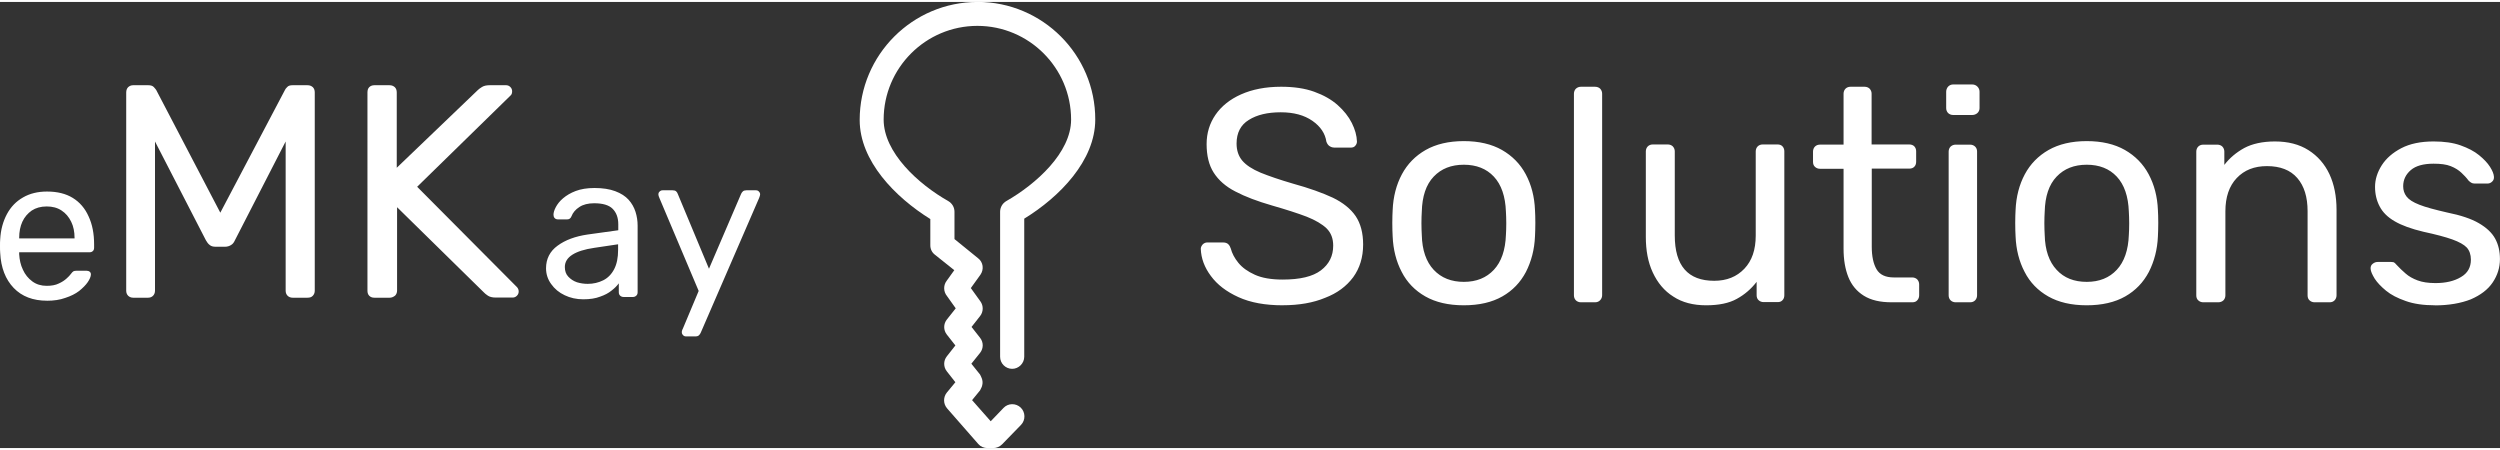
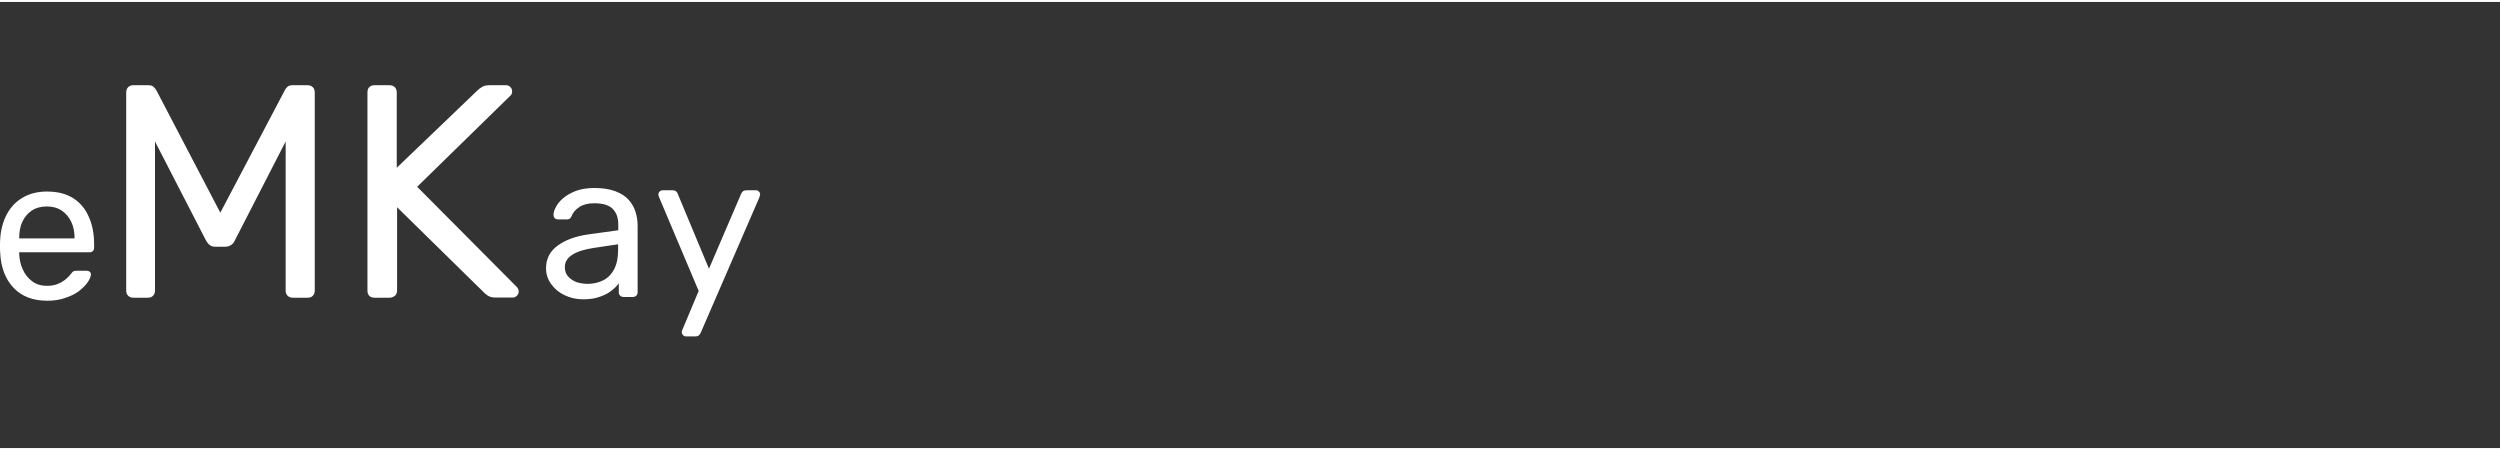
<svg xmlns="http://www.w3.org/2000/svg" id="cg-0" viewBox="0 0 938.89 167.53" height="54" width="300">
  <rect x="0" y="0" width="938.89" height="167.53" fill="#333333" stroke="none" />
  <defs>
    <style>
      .cls-1 {
        fill: #fff;
        stroke-width: 0px;
      }
    </style>
  </defs>
  <g id="tight-bounds">
    <g id="textblocktransform">
      <g id="text-0">
        <path class="cls-1" d="M17.67,112.2h0c-5.27,0-9.47-1.6-12.53-4.8-3.07-3.2-4.8-7.6-5.07-13.2H.07c-.07-.67-.07-1.53-.07-2.53,0-1.07,0-1.87.07-2.53H.07c.2-3.6,1.07-6.73,2.53-9.47,1.47-2.73,3.47-4.8,6.07-6.27,2.53-1.47,5.53-2.2,9-2.2h0c3.87,0,7.07.8,9.67,2.4,2.6,1.6,4.6,3.93,5.93,6.93,1.4,3,2.07,6.47,2.07,10.47h0v1.27c0,.53-.13,1-.47,1.27-.33.33-.73.47-1.27.47H7.2v.73h0c.13,2.07.53,4,1.4,5.8.8,1.8,2,3.27,3.53,4.4,1.53,1.13,3.33,1.67,5.4,1.67h0c1.8,0,3.33-.27,4.53-.87,1.2-.53,2.2-1.2,2.93-1.87s1.27-1.2,1.53-1.6h0c.47-.6.8-1,1.07-1.13.27-.13.67-.2,1.2-.2h3.73c.47,0,.87.13,1.2.4.33.27.47.67.4,1.2h0c-.07.73-.47,1.67-1.2,2.73s-1.87,2.2-3.2,3.27c-1.4,1.07-3.13,1.93-5.2,2.6-2,.73-4.33,1.07-6.87,1.07ZM7.2,88.6v.2h20.8v-.2c0-2.27-.4-4.33-1.27-6.07-.87-1.8-2.07-3.2-3.6-4.2-1.6-1.07-3.47-1.53-5.6-1.53h0c-2.2,0-4.07.53-5.6,1.53-1.53,1.07-2.73,2.47-3.53,4.2-.8,1.73-1.2,3.8-1.2,6.07h0ZM55.6,111.07h-5.6c-.73,0-1.4-.27-1.87-.73-.47-.47-.73-1.13-.73-1.87h0V34c0-.87.27-1.53.73-2,.53-.47,1.13-.73,1.87-.73h5.67c.93,0,1.6.2,2.07.67.47.47.73.87.93,1.13h0l24.07,46.07,24.27-46.07c.13-.33.4-.67.87-1.13.4-.47,1.07-.67,2-.67h5.6c.87,0,1.47.27,2,.73.53.53.73,1.2.73,2h0v74.47c0,.73-.27,1.4-.73,1.87-.47.53-1.13.73-2,.73h-5.6c-.73,0-1.4-.27-1.87-.73-.47-.47-.73-1.13-.73-1.87h0v-56.07l-19.07,37.13c-.33.73-.73,1.33-1.4,1.73-.6.4-1.4.67-2.27.67h-3.53c-1,0-1.73-.2-2.27-.67-.53-.4-1-1-1.4-1.73h0l-19.13-37.13v56.07c0,.73-.27,1.4-.73,1.87-.47.47-1.07.73-1.87.73h0ZM146.27,111.07h-5.67c-.87,0-1.47-.27-1.93-.73-.47-.47-.67-1.13-.67-1.87h0V34c0-.87.2-1.53.67-2s1.13-.73,1.93-.73h5.67c.87,0,1.47.27,2,.73.53.53.73,1.2.73,2h0v28.27l30.47-29.2c.33-.33.8-.67,1.53-1.13.73-.47,1.73-.67,2.93-.67h6.13c.6,0,1.13.2,1.6.67.47.47.67,1,.67,1.6h0c0,.6-.13,1.13-.47,1.47h0l-35.2,34.4,37.53,37.73c.4.47.6,1,.6,1.6h0c0,.6-.2,1.13-.67,1.6s-1,.67-1.6.67h-6.4c-1.27,0-2.27-.27-2.93-.73-.67-.47-1.2-.87-1.47-1.2h0l-32.6-32v31.33c0,.73-.27,1.4-.73,1.87-.67.53-1.33.8-2.13.8h0ZM219.07,111.67h0c-2.6,0-4.93-.53-7-1.53-2.13-1-3.8-2.4-5.07-4.2-1.27-1.73-1.93-3.73-1.93-5.93h0c0-3.53,1.47-6.4,4.33-8.47,2.87-2.13,6.67-3.53,11.27-4.2h0l11.53-1.6v-2.27c0-2.47-.73-4.4-2.13-5.8s-3.73-2.07-6.93-2.07h0c-2.27,0-4.13.47-5.53,1.4-1.47.93-2.47,2.13-3,3.53h0c-.33.8-.87,1.13-1.6,1.13h-3.47c-.53,0-1-.2-1.27-.53s-.4-.73-.4-1.2h0c0-.8.27-1.73.87-2.87.6-1.13,1.47-2.27,2.73-3.33s2.8-2,4.73-2.73,4.27-1.13,7.07-1.13h0c3.07,0,5.67.4,7.8,1.2,2.13.8,3.8,1.87,5,3.2s2.07,2.87,2.6,4.53.8,3.4.8,5.2h0v25c0,.53-.13.93-.47,1.27s-.8.53-1.27.53h-3.53c-.53,0-1-.2-1.33-.53s-.47-.73-.47-1.27h0v-3.33c-.67.93-1.6,1.87-2.73,2.73-1.13.93-2.53,1.67-4.27,2.27-1.73.67-3.8,1-6.33,1ZM220.73,105.87h0c2.13,0,4.07-.47,5.8-1.33s3.13-2.27,4.13-4.2c1-1.93,1.47-4.33,1.47-7.2h0v-2.13l-8.93,1.33c-3.67.53-6.4,1.4-8.27,2.6-1.87,1.2-2.8,2.73-2.8,4.6h0c0,1.47.4,2.67,1.27,3.6s1.93,1.67,3.27,2.13c1.33.4,2.67.6,4.07.6ZM261.2,125.6h-3.6c-.4,0-.8-.13-1.07-.47-.33-.33-.47-.67-.47-1.07h0c0-.2,0-.4.07-.6.07-.2.13-.47.33-.8h0l5.93-14.13-14.73-34.87c-.27-.6-.4-1.07-.4-1.33h0c0-.47.13-.87.47-1.13.33-.33.67-.47,1.13-.47h3.8c.53,0,1,.13,1.27.4s.47.53.6.93h0l11.73,28.13,12.07-28.13c.13-.33.4-.67.67-.93s.73-.4,1.27-.4h3.6c.47,0,.87.13,1.13.47.33.33.47.67.47,1.07h0c0,.27-.13.73-.4,1.4h0l-21.93,50.6c-.13.33-.4.67-.67.93s-.67.4-1.27.4h0Z" />
-         <path class="cls-1" d="M367.13,0c-24.4,0-44.27,19.87-44.27,44.33,0,15.4,13.33,29,26.53,37.2v9.87c0,1.4.6,2.67,1.73,3.53l7.27,5.8-2.87,4c-.6.8-.93,1.73-.93,2.8s.4,2.13,1.07,2.93l3.27,4.6-3.33,4.2c-1.33,1.67-1.33,4,0,5.67l3.2,4.07-3.2,4.07c-1.33,1.67-1.33,4,0,5.67l3.2,4.07-3.2,3.87c-1.4,1.73-1.4,4.2.07,5.93l11.73,13.4c.87,1,2.13,1.53,3.4,1.53h2.27c1.2,0,2.4-.53,3.27-1.4l7.13-7.33c1.73-1.8,1.67-4.73-.13-6.47-1.8-1.73-4.73-1.73-6.47.13l-4.8,5-7-7.93,3-3.67c.13-.2.2-.47.33-.67.07-.13.13-.27.2-.4.2-.4.27-.73.33-1.13.07-.27.07-.47.07-.73s0-.53-.07-.8c-.07-.33-.13-.73-.33-1.07-.07-.13-.13-.33-.2-.47-.13-.2-.2-.47-.33-.67l-3.27-4.07,3.27-4.07c1.33-1.67,1.33-4,0-5.67l-3.2-4.07,3.2-4.07c1.27-1.6,1.33-3.87.13-5.53l-3.6-5,3.6-5c1.4-2,1.07-4.73-.87-6.2l-8.87-7.2v-10.27c0-1.67-.87-3.13-2.33-4-11.2-6.33-24.27-18.2-24.27-30.6,0-19.4,15.8-35.2,35.2-35.2s35.2,15.8,35.2,35.2c0,12.4-13.13,24.2-24.33,30.6-1.4.8-2.33,2.33-2.33,4v54.47c0,2.53,2.07,4.53,4.53,4.53s4.53-2.07,4.53-4.53v-51.87c13.27-8.13,26.67-21.8,26.67-37.2.07-24.33-19.8-44.2-44.2-44.2Z" />
-         <path class="cls-1" d="M481.76,113.92h0c-6.6,0-12.13-1-16.67-3.07s-7.93-4.67-10.33-7.93c-2.4-3.2-3.67-6.6-3.8-10.2h0c0-.6.27-1.13.73-1.67.47-.47,1.07-.73,1.73-.73h5.8c.93,0,1.6.2,2.07.67.47.47.73,1,.93,1.6h0c.47,1.8,1.4,3.6,2.87,5.4,1.47,1.8,3.53,3.27,6.2,4.47s6.13,1.8,10.4,1.8h0c6.53,0,11.33-1.13,14.4-3.47s4.6-5.4,4.6-9.27h0c0-2.67-.8-4.8-2.47-6.47-1.67-1.6-4.13-3.07-7.47-4.4-3.33-1.27-7.67-2.67-13-4.2h0c-5.53-1.6-10.13-3.33-13.8-5.27-3.67-1.87-6.33-4.27-8.13-7.07s-2.67-6.4-2.67-10.73h0c0-4.13,1.13-7.8,3.33-11s5.4-5.8,9.6-7.67c4.2-1.87,9.2-2.87,15.07-2.87h0c4.73,0,8.87.6,12.4,1.87,3.53,1.27,6.47,2.93,8.8,5s4.13,4.33,5.33,6.73,1.87,4.73,1.93,7h0c0,.53-.2,1.07-.6,1.53-.4.53-1,.73-1.8.73h-6.07c-.53,0-1.07-.13-1.67-.47s-1-.87-1.33-1.73h0c-.47-3.13-2.2-5.73-5.27-7.87-3.07-2.13-7-3.2-11.87-3.2h0c-4.93,0-8.93.93-12,2.87-3.07,1.87-4.6,4.87-4.6,8.87h0c0,2.6.73,4.73,2.13,6.4,1.47,1.73,3.73,3.2,6.87,4.53,3.13,1.27,7.2,2.67,12.2,4.13h0c6.07,1.67,11.07,3.47,14.93,5.27,3.87,1.87,6.73,4.2,8.6,6.93,1.87,2.8,2.8,6.33,2.8,10.67h0c0,4.8-1.27,8.87-3.73,12.27-2.53,3.4-6,6-10.53,7.73-4.47,1.87-9.8,2.8-15.93,2.8ZM549.76,113.92h0c-5.8,0-10.6-1.13-14.47-3.33s-6.87-5.27-8.87-9.2c-2.07-3.93-3.2-8.4-3.4-13.4h0c-.07-1.27-.13-2.93-.13-5s.07-3.6.13-4.8h0c.2-5.07,1.4-9.6,3.47-13.47,2.07-3.87,5.07-6.93,8.93-9.13,3.87-2.2,8.67-3.33,14.33-3.33h0c5.67,0,10.47,1.13,14.33,3.33s6.87,5.27,8.93,9.13c2.07,3.87,3.27,8.33,3.47,13.47h0c.07,1.2.13,2.8.13,4.8s-.07,3.67-.13,5h0c-.2,5-1.4,9.47-3.4,13.4-2.07,3.93-5,7-8.87,9.2s-8.67,3.33-14.47,3.33ZM549.76,105.12h0c4.73,0,8.47-1.53,11.27-4.53s4.33-7.4,4.53-13.13h0c.07-1.13.13-2.6.13-4.33s-.07-3.2-.13-4.33h0c-.2-5.8-1.73-10.2-4.53-13.2s-6.6-4.47-11.27-4.47h0c-4.73,0-8.47,1.47-11.33,4.47s-4.33,7.4-4.47,13.2h0c-.07,1.13-.13,2.6-.13,4.33s.07,3.2.13,4.33h0c.13,5.8,1.67,10.13,4.47,13.13,2.87,3.07,6.67,4.53,11.33,4.53ZM599.03,112.79h-5.33c-.73,0-1.4-.27-1.87-.73-.47-.47-.73-1.13-.73-1.87h0V34.45c0-.73.27-1.4.73-1.87.53-.47,1.13-.73,1.87-.73h5.33c.8,0,1.47.27,1.93.73.47.53.73,1.13.73,1.87h0v75.67c0,.73-.27,1.4-.73,1.87-.47.53-1.13.8-1.93.8h0ZM640.76,113.92h0c-4.87,0-9-1.07-12.33-3.27-3.4-2.13-5.93-5.2-7.73-9.07s-2.6-8.33-2.6-13.33h0v-32.13c0-.73.27-1.4.73-1.87.47-.47,1.13-.73,1.87-.73h5.67c.73,0,1.4.27,1.87.73.47.53.73,1.13.73,1.87h0v31.6c0,11.33,4.93,17,14.8,17h0c4.73,0,8.47-1.53,11.33-4.53s4.27-7.13,4.27-12.47h0v-31.6c0-.73.27-1.4.73-1.87.47-.47,1.13-.73,1.87-.73h5.67c.73,0,1.4.27,1.8.73.47.53.67,1.13.67,1.87h0v54c0,.73-.2,1.4-.67,1.87-.47.53-1.07.73-1.8.73h-5.33c-.73,0-1.4-.27-1.87-.73-.53-.47-.73-1.13-.73-1.87h0v-5c-2.07,2.67-4.53,4.8-7.47,6.4-2.87,1.6-6.73,2.4-11.47,2.4ZM718.23,112.79h-7.87c-4.27,0-7.73-.8-10.4-2.47s-4.6-4-5.8-7-1.8-6.53-1.8-10.67h0v-30h-8.87c-.73,0-1.4-.27-1.87-.73-.53-.47-.73-1.13-.73-1.87h0v-3.87c0-.73.27-1.4.73-1.87.47-.47,1.13-.73,1.87-.73h8.87v-19.13c0-.73.27-1.4.73-1.87.47-.47,1.13-.73,1.87-.73h5.33c.73,0,1.4.27,1.87.73.47.53.73,1.13.73,1.87h0v19.07h14.13c.87,0,1.47.27,1.93.73.47.53.67,1.13.67,1.87h0v3.87c0,.73-.2,1.4-.67,1.87-.47.53-1.13.73-1.93.73h-14.07v29.33c0,3.6.6,6.4,1.8,8.47,1.2,2.07,3.4,3.07,6.47,3.07h6.93c.73,0,1.4.27,1.87.73.47.53.73,1.13.73,1.87h0v4.13c0,.73-.27,1.4-.73,1.87-.4.47-1,.73-1.8.73h0ZM739.9,112.79h-5.47c-.73,0-1.4-.27-1.87-.73-.47-.47-.73-1.13-.73-1.87h0v-54c0-.73.27-1.4.73-1.87.53-.47,1.13-.73,1.87-.73h5.47c.73,0,1.4.27,1.87.73.53.53.73,1.13.73,1.87h0v54c0,.73-.27,1.4-.73,1.87-.47.47-1.07.73-1.87.73h0ZM740.7,42.45h-7.2c-.73,0-1.4-.27-1.87-.73-.47-.47-.73-1.13-.73-1.87h0v-6.13c0-.73.27-1.4.73-1.93.53-.53,1.13-.8,1.87-.8h7.2c.73,0,1.4.27,1.93.8.53.53.8,1.2.8,1.93h0v6.13c0,.73-.27,1.4-.8,1.87s-1.2.73-1.93.73h0ZM783.7,113.92h0c-5.8,0-10.6-1.13-14.47-3.33s-6.87-5.27-8.87-9.2c-2.07-3.93-3.2-8.4-3.4-13.4h0c-.07-1.27-.13-2.93-.13-5s.07-3.6.13-4.8h0c.2-5.07,1.4-9.6,3.47-13.47,2.07-3.87,5.07-6.93,8.93-9.13,3.87-2.2,8.67-3.33,14.33-3.33h0c5.67,0,10.47,1.13,14.33,3.33s6.87,5.27,8.93,9.13c2.07,3.87,3.27,8.33,3.47,13.47h0c.07,1.2.13,2.8.13,4.8s-.07,3.67-.13,5h0c-.2,5-1.4,9.47-3.4,13.4-2.07,3.93-5,7-8.87,9.2s-8.73,3.33-14.47,3.33ZM783.7,105.12h0c4.73,0,8.47-1.53,11.27-4.53,2.8-3,4.33-7.4,4.53-13.13h0c.07-1.13.13-2.6.13-4.33s-.07-3.2-.13-4.33h0c-.2-5.8-1.73-10.2-4.53-13.2-2.8-3-6.6-4.47-11.27-4.47h0c-4.73,0-8.47,1.47-11.33,4.47-2.87,3-4.33,7.4-4.47,13.2h0c-.07,1.13-.13,2.6-.13,4.33s.07,3.2.13,4.33h0c.13,5.8,1.67,10.13,4.47,13.13,2.8,3.07,6.6,4.53,11.33,4.53ZM833.1,112.79h-5.67c-.73,0-1.4-.27-1.87-.73-.53-.47-.73-1.13-.73-1.87h0v-54c0-.73.27-1.4.73-1.87.47-.47,1.13-.73,1.87-.73h5.33c.73,0,1.4.27,1.87.73.47.53.73,1.13.73,1.87h0v5c2-2.6,4.47-4.67,7.47-6.33,3-1.6,6.87-2.47,11.53-2.47h0c4.93,0,9.13,1.07,12.6,3.27,3.47,2.2,6.07,5.2,7.87,9,1.8,3.87,2.67,8.33,2.67,13.4h0v32.13c0,.73-.27,1.4-.73,1.87-.53.53-1.13.73-1.87.73h-5.67c-.73,0-1.4-.27-1.87-.73-.53-.47-.73-1.13-.73-1.87h0v-31.6c0-5.33-1.27-9.47-3.87-12.47s-6.4-4.47-11.4-4.47h0c-4.73,0-8.47,1.47-11.33,4.47s-4.27,7.2-4.27,12.47h0v31.6c0,.73-.27,1.4-.73,1.87-.53.47-1.13.73-1.93.73h0ZM914.43,113.92h0c-4.27,0-7.93-.53-10.93-1.6-3.07-1.07-5.53-2.33-7.4-3.87s-3.33-3.07-4.27-4.53c-.93-1.53-1.47-2.73-1.53-3.67h0c-.07-.87.2-1.47.8-1.93.6-.47,1.2-.67,1.8-.67h5.13c.4,0,.73.07,1,.13.27.13.6.47,1.07,1h0c1,1.07,2.07,2.13,3.33,3.2,1.2,1.07,2.73,1.93,4.53,2.6,1.8.67,4,1,6.67,1h0c3.87,0,7.07-.73,9.6-2.27,2.53-1.47,3.73-3.67,3.73-6.53h0c0-1.87-.53-3.4-1.53-4.53-1.07-1.13-2.87-2.13-5.47-3.07-2.6-.93-6.2-1.87-10.8-2.87h0c-4.53-1.07-8.2-2.4-10.8-3.93-2.67-1.53-4.53-3.4-5.67-5.6-1.13-2.13-1.73-4.6-1.73-7.33h0c0-2.8.87-5.53,2.53-8.13,1.67-2.6,4.13-4.73,7.33-6.4s7.27-2.53,12.13-2.53h0c3.93,0,7.33.47,10.13,1.47s5.13,2.2,6.93,3.67c1.8,1.47,3.2,2.93,4.13,4.4.93,1.47,1.4,2.67,1.47,3.67h0c.07.73-.13,1.4-.67,1.87-.53.53-1.13.73-1.8.73h-4.8c-.53,0-.93-.13-1.27-.33s-.67-.47-1-.8h0c-.73-1-1.67-2-2.67-2.93-1.07-1-2.33-1.8-4-2.47s-3.8-.93-6.47-.93h0c-3.8,0-6.67.8-8.53,2.4s-2.87,3.6-2.87,6.07h0c0,1.47.4,2.73,1.27,3.87s2.4,2.13,4.8,3.07c2.33.93,5.87,1.87,10.47,2.93h0c5,1,9,2.33,11.87,4s4.93,3.6,6.13,5.8,1.8,4.73,1.8,7.67h0c0,3.2-.93,6.13-2.73,8.8s-4.53,4.73-8.2,6.33c-3.73,1.47-8.27,2.27-13.53,2.27Z" />
      </g>
    </g>
  </g>
</svg>